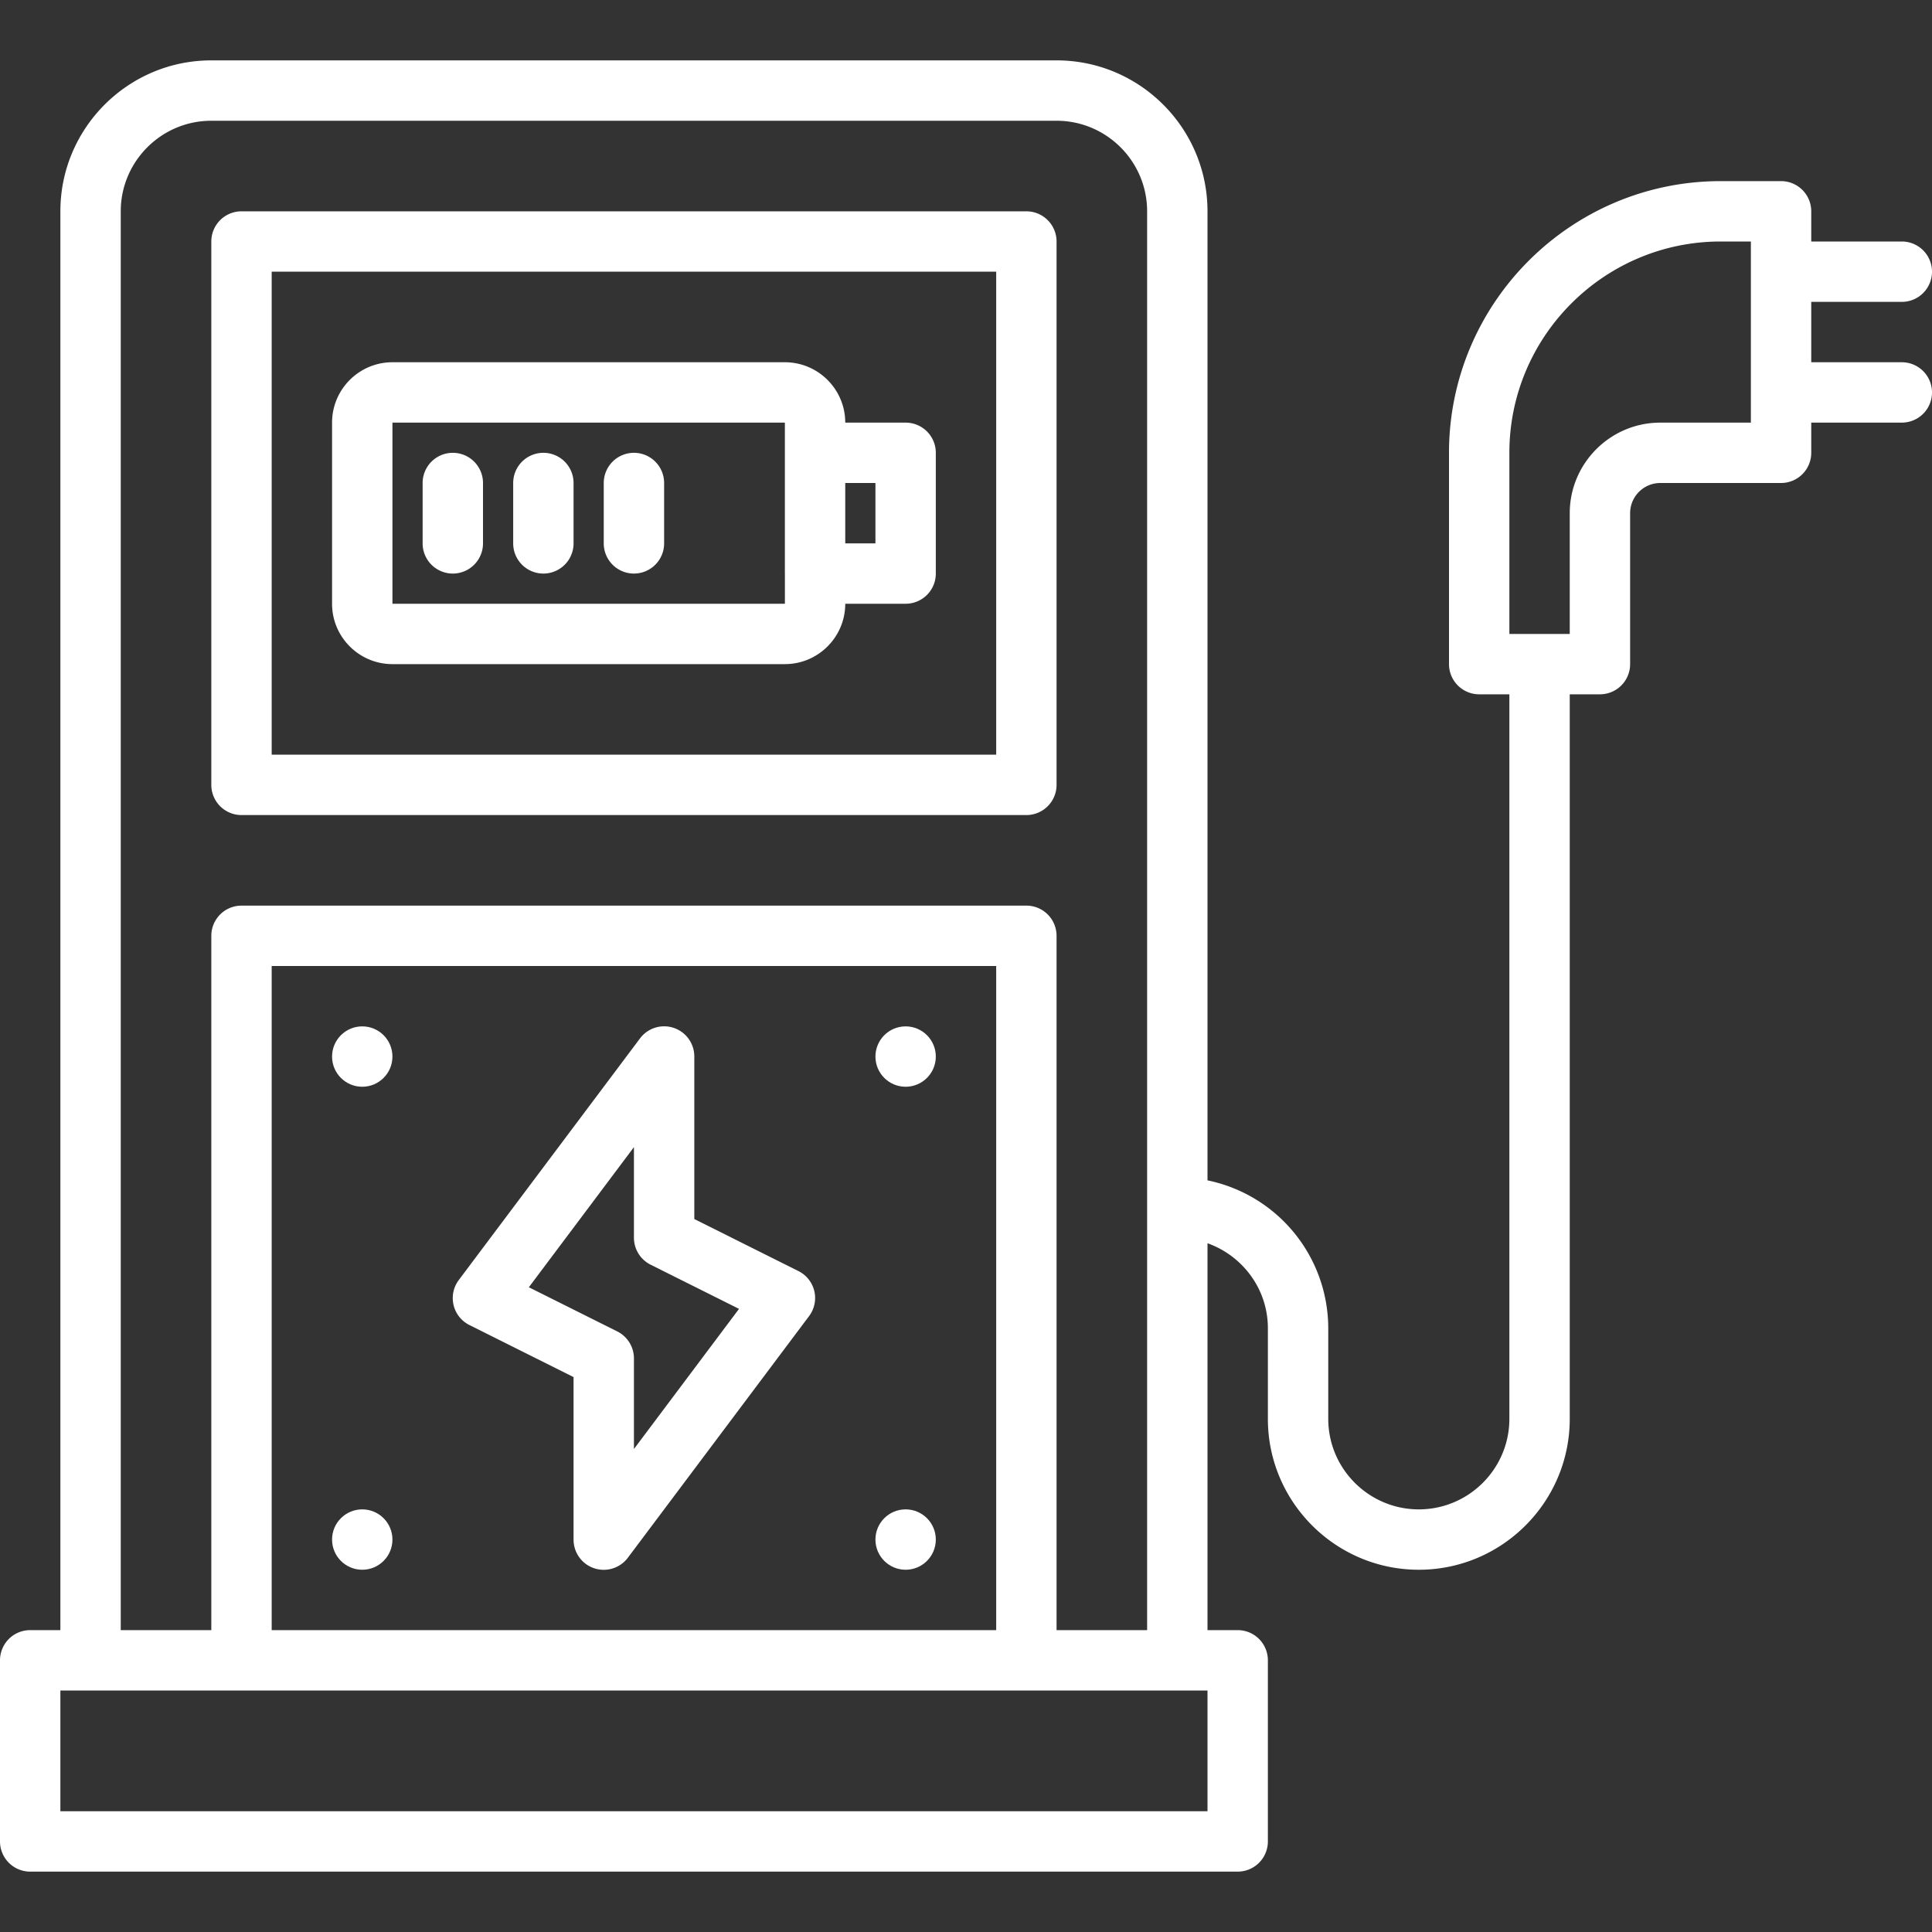
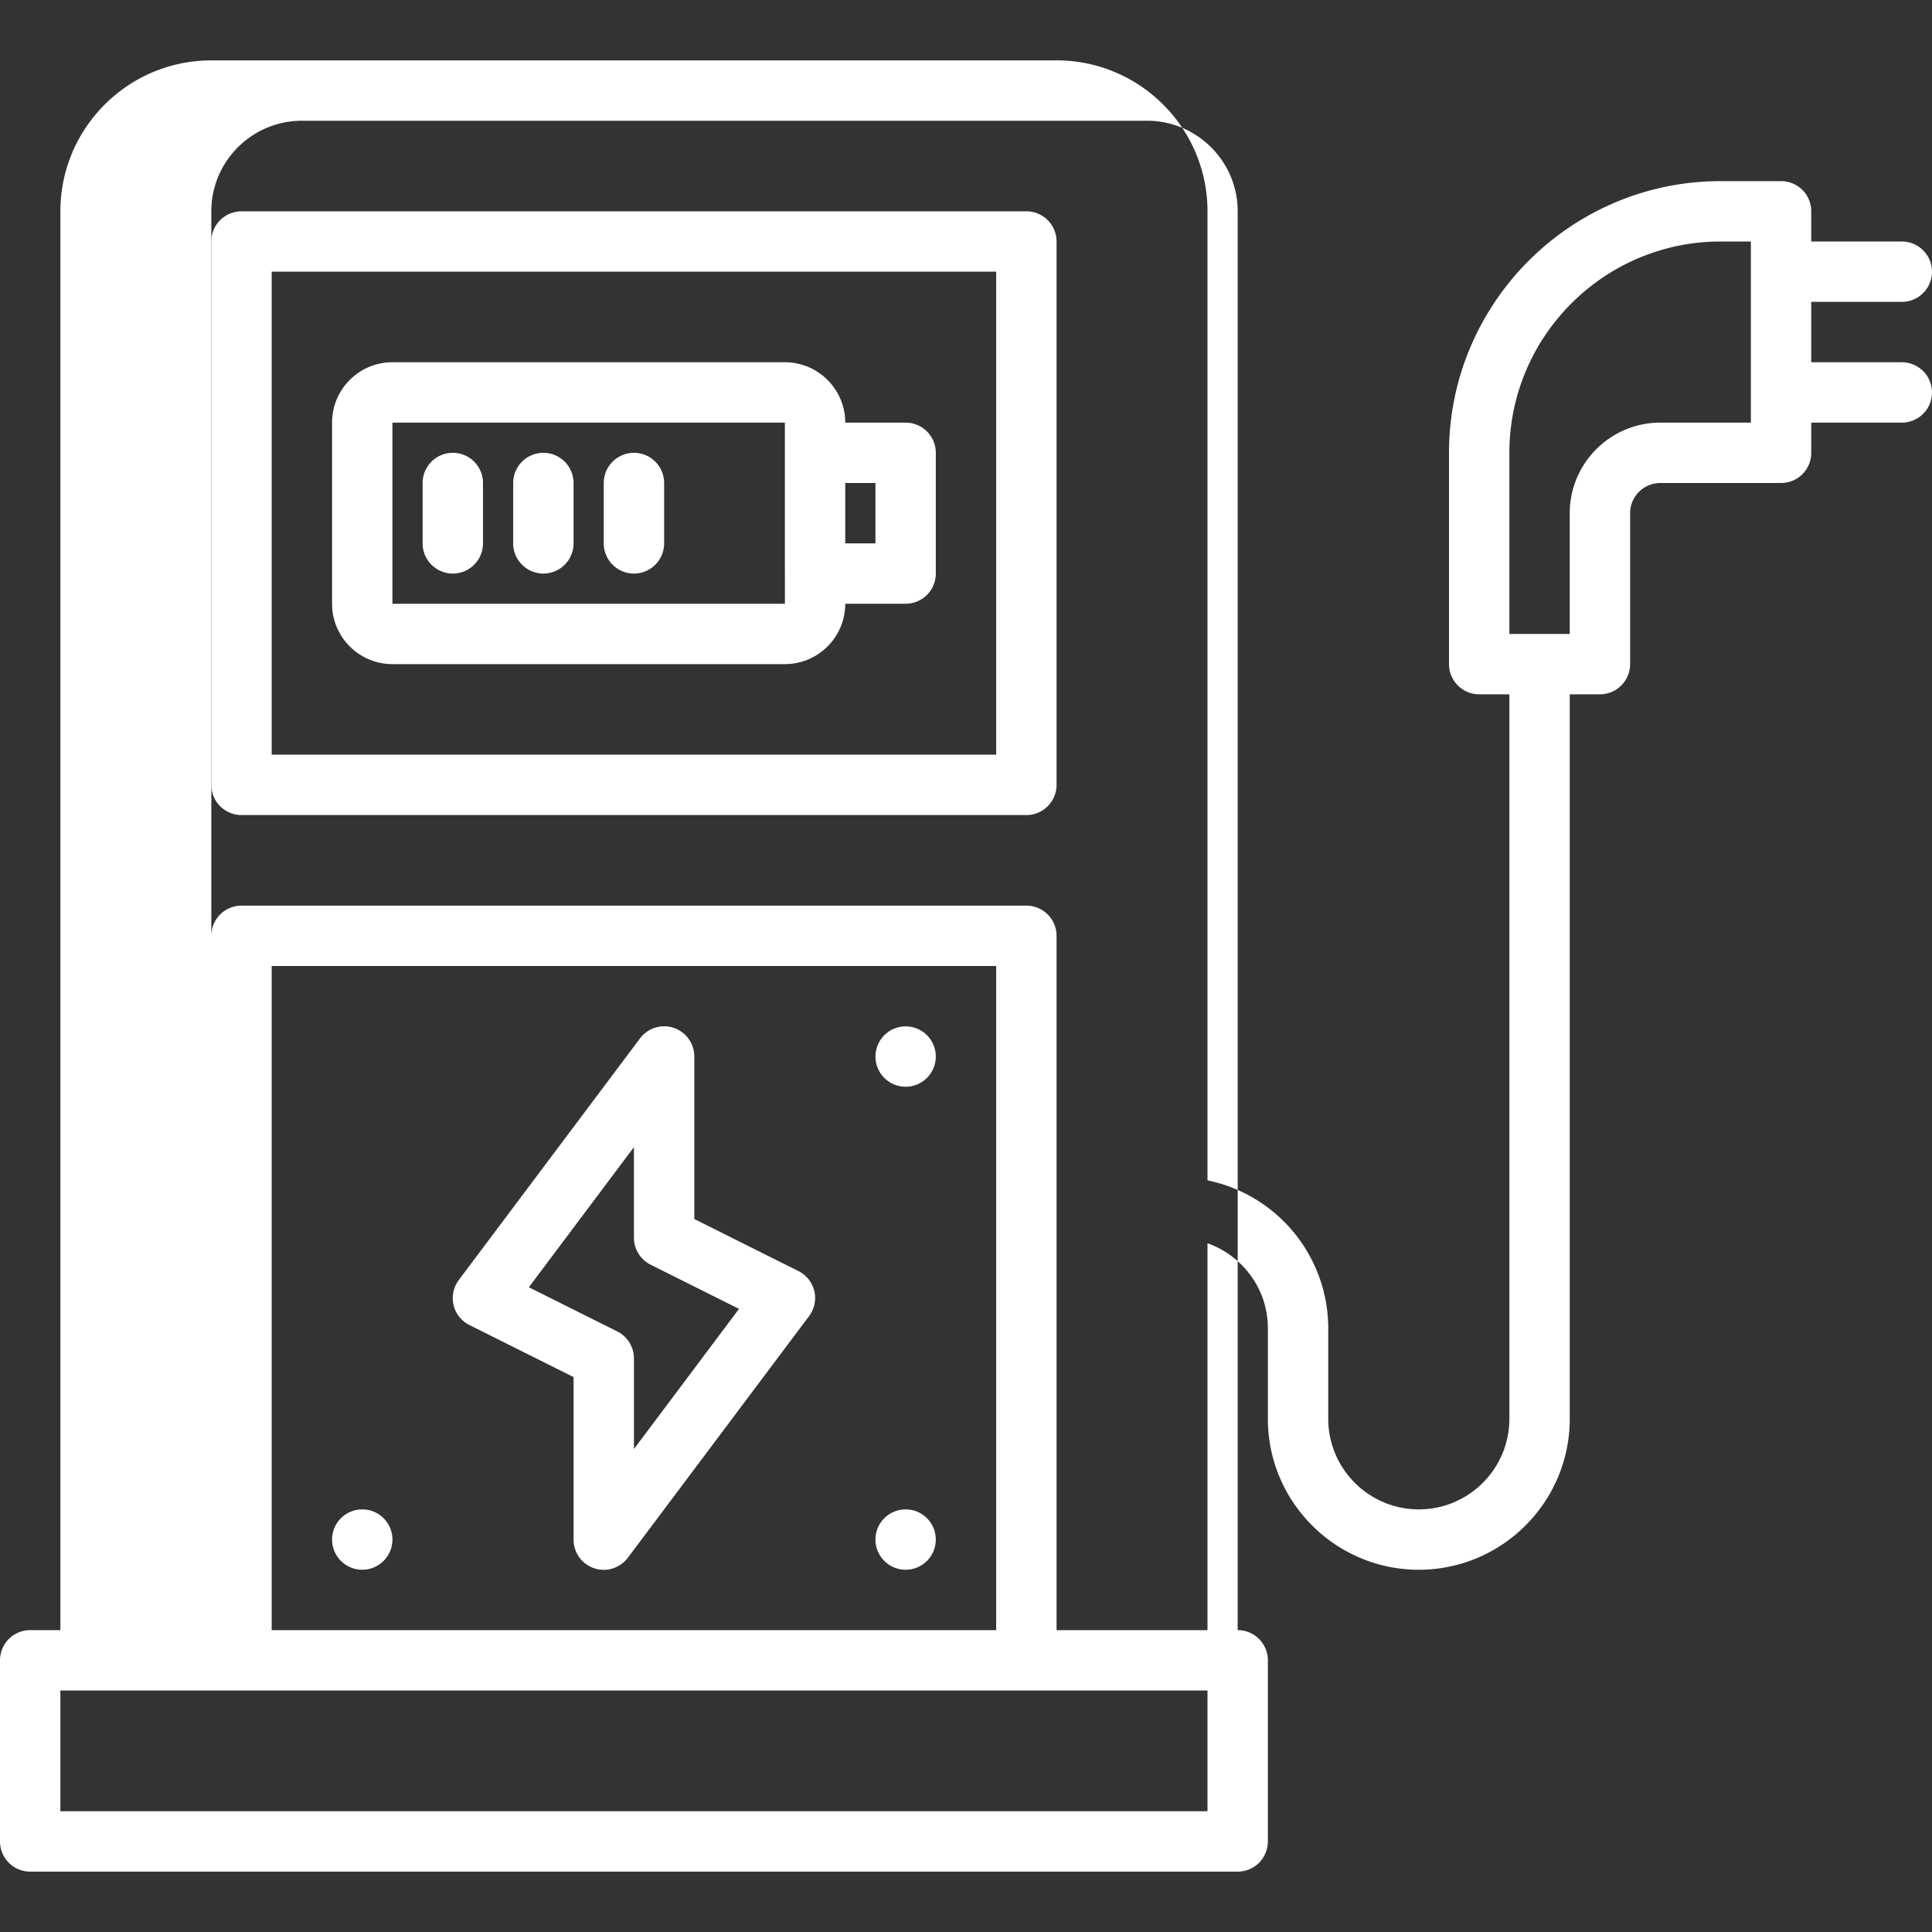
<svg xmlns="http://www.w3.org/2000/svg" version="1.1" width="512" height="512" x="0" y="0" viewBox="0 0 64 64" style="enable-background:new 0 0 512 512" xml:space="preserve" class="">
  <rect x="0" y="0" width="64" height="64" fill="#333333" stroke="none" />
  <g>
-     <path d="M63 12h-3v-2h3a1 1 0 1 0 0-2h-3V7a1 1 0 0 0-1-1h-2c-4.962 0-9 4.037-9 9v7a1 1 0 0 0 1 1h1v24c0 1.654-1.346 3-3 3s-3-1.346-3-3v-3a5.008 5.008 0 0 0-4-4.899V7c0-2.757-2.243-5-5-5H7C4.243 2 2 4.243 2 7v47H1a1 1 0 0 0-1 1v6a1 1 0 0 0 1 1h40a1 1 0 0 0 1-1v-6a1 1 0 0 0-1-1h-1V41.184c1.161.414 2 1.514 2 2.816v3c0 2.757 2.243 5 5 5s5-2.243 5-5V23h1a1 1 0 0 0 1-1v-5c0-.552.449-1 1-1h4a1 1 0 0 0 1-1v-1h3a1 1 0 1 0 0-2zM40 60H2v-4h38zm-7-6H9V32h24zm2 0V31a1 1 0 0 0-1-1H8a1 1 0 0 0-1 1v23H4V7c0-1.654 1.346-3 3-3h28c1.654 0 3 1.346 3 3v47zm23-40h-3c-1.654 0-3 1.346-3 3v4h-2v-6c0-3.86 3.14-7 7-7h1z" fill="#ffffff" opacity="1" data-original="#000000" class="" />
+     <path d="M63 12h-3v-2h3a1 1 0 1 0 0-2h-3V7a1 1 0 0 0-1-1h-2c-4.962 0-9 4.037-9 9v7a1 1 0 0 0 1 1h1v24c0 1.654-1.346 3-3 3s-3-1.346-3-3v-3a5.008 5.008 0 0 0-4-4.899V7c0-2.757-2.243-5-5-5H7C4.243 2 2 4.243 2 7v47H1a1 1 0 0 0-1 1v6a1 1 0 0 0 1 1h40a1 1 0 0 0 1-1v-6a1 1 0 0 0-1-1h-1V41.184c1.161.414 2 1.514 2 2.816v3c0 2.757 2.243 5 5 5s5-2.243 5-5V23h1a1 1 0 0 0 1-1v-5c0-.552.449-1 1-1h4a1 1 0 0 0 1-1v-1h3a1 1 0 1 0 0-2zM40 60H2v-4h38zm-7-6H9V32h24zm2 0V31a1 1 0 0 0-1-1H8a1 1 0 0 0-1 1v23V7c0-1.654 1.346-3 3-3h28c1.654 0 3 1.346 3 3v47zm23-40h-3c-1.654 0-3 1.346-3 3v4h-2v-6c0-3.86 3.14-7 7-7h1z" fill="#ffffff" opacity="1" data-original="#000000" class="" />
    <path d="M34 7H8a1 1 0 0 0-1 1v18a1 1 0 0 0 1 1h26a1 1 0 0 0 1-1V8a1 1 0 0 0-1-1zm-1 18H9V9h24zM15.553 43.895 19 45.618V51a.999.999 0 0 0 1.8.6l6-8a.997.997 0 0 0-.353-1.495L23 40.382V35a.999.999 0 0 0-1.8-.6l-6 8a.997.997 0 0 0 .353 1.495zM21 38v3a1 1 0 0 0 .553.895l2.928 1.463L21 48v-3a1 1 0 0 0-.553-.895l-2.928-1.463z" fill="#ffffff" opacity="1" data-original="#000000" class="" />
    <path d="M13 22h13c1.103 0 2-.897 2-2h2a1 1 0 0 0 1-1v-4a1 1 0 0 0-1-1h-2c0-1.103-.897-2-2-2H13c-1.103 0-2 .897-2 2v6c0 1.103.897 2 2 2zm16-6v2h-1v-2zm-16-2h13v5l.001.006V20H13z" fill="#ffffff" opacity="1" data-original="#000000" class="" />
    <path d="M15 15a1 1 0 0 0-1 1v2a1 1 0 1 0 2 0v-2a1 1 0 0 0-1-1zM18 15a1 1 0 0 0-1 1v2a1 1 0 1 0 2 0v-2a1 1 0 0 0-1-1zM21 15a1 1 0 0 0-1 1v2a1 1 0 1 0 2 0v-2a1 1 0 0 0-1-1z" fill="#ffffff" opacity="1" data-original="#000000" class="" />
-     <circle cx="12" cy="35" r="1" fill="#ffffff" opacity="1" data-original="#000000" class="" />
    <circle cx="30" cy="35" r="1" fill="#ffffff" opacity="1" data-original="#000000" class="" />
    <circle cx="12" cy="51" r="1" fill="#ffffff" opacity="1" data-original="#000000" class="" />
    <circle cx="30" cy="51" r="1" fill="#ffffff" opacity="1" data-original="#000000" class="" />
  </g>
</svg>